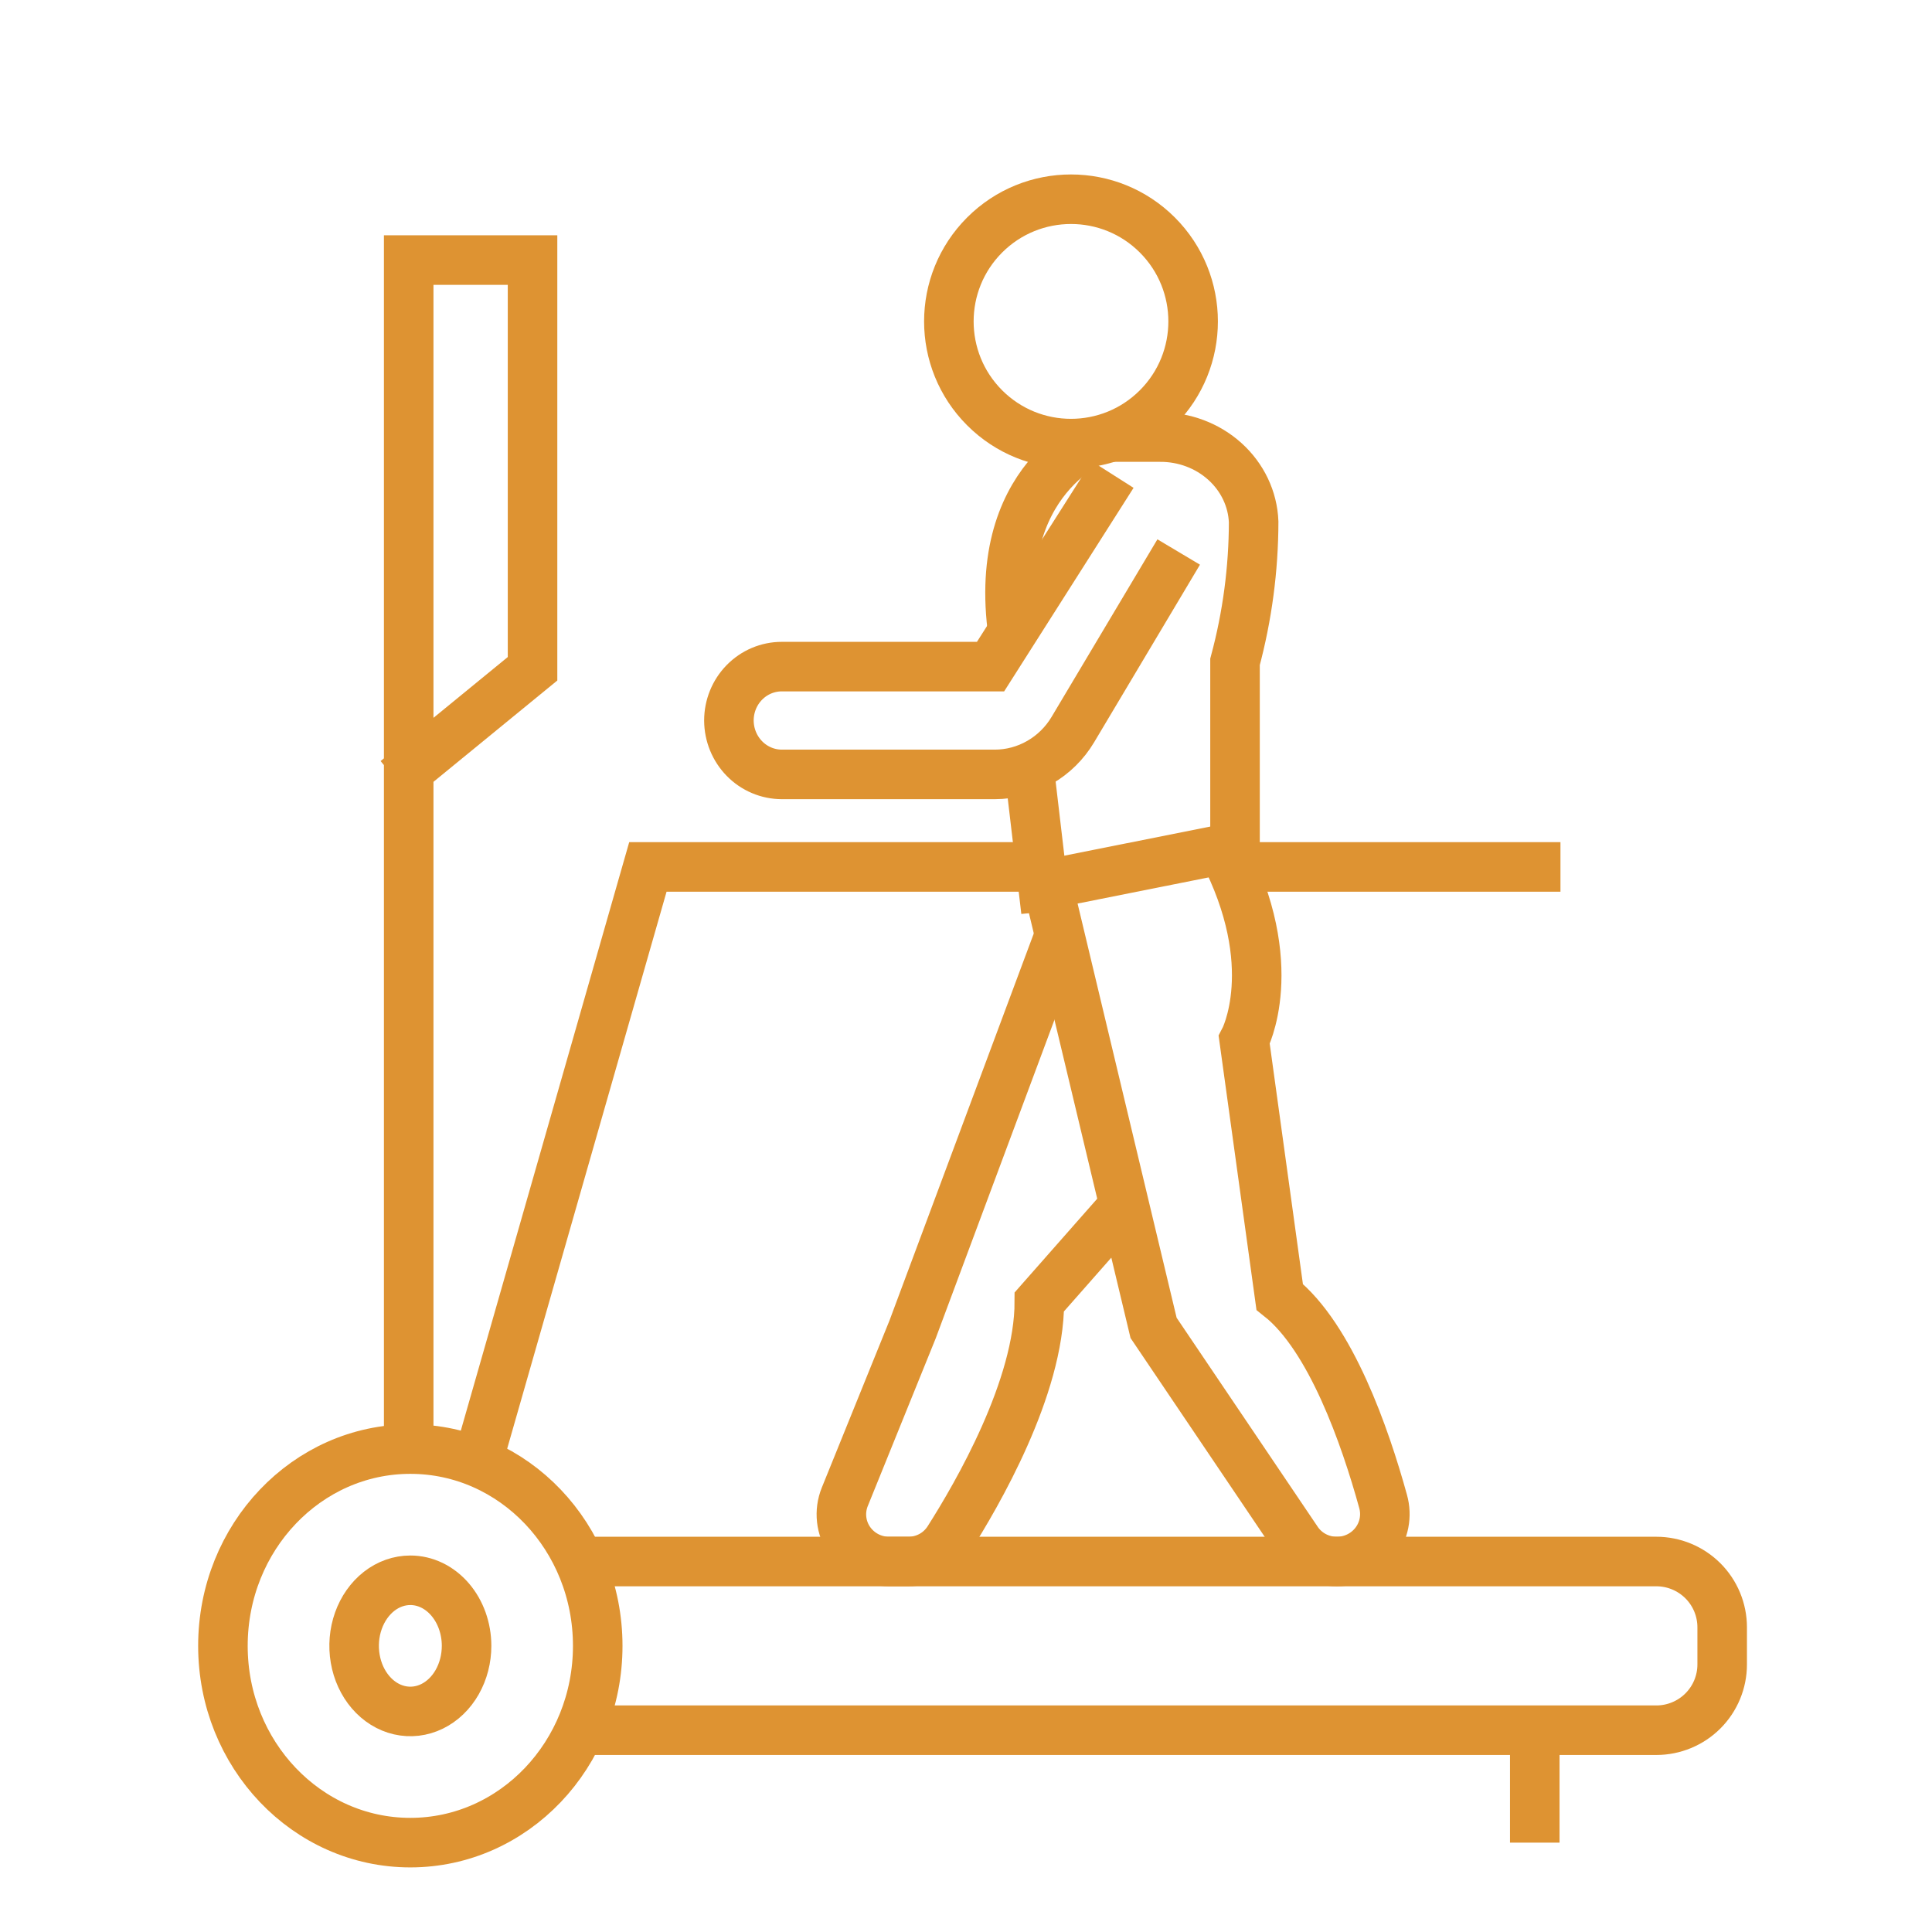
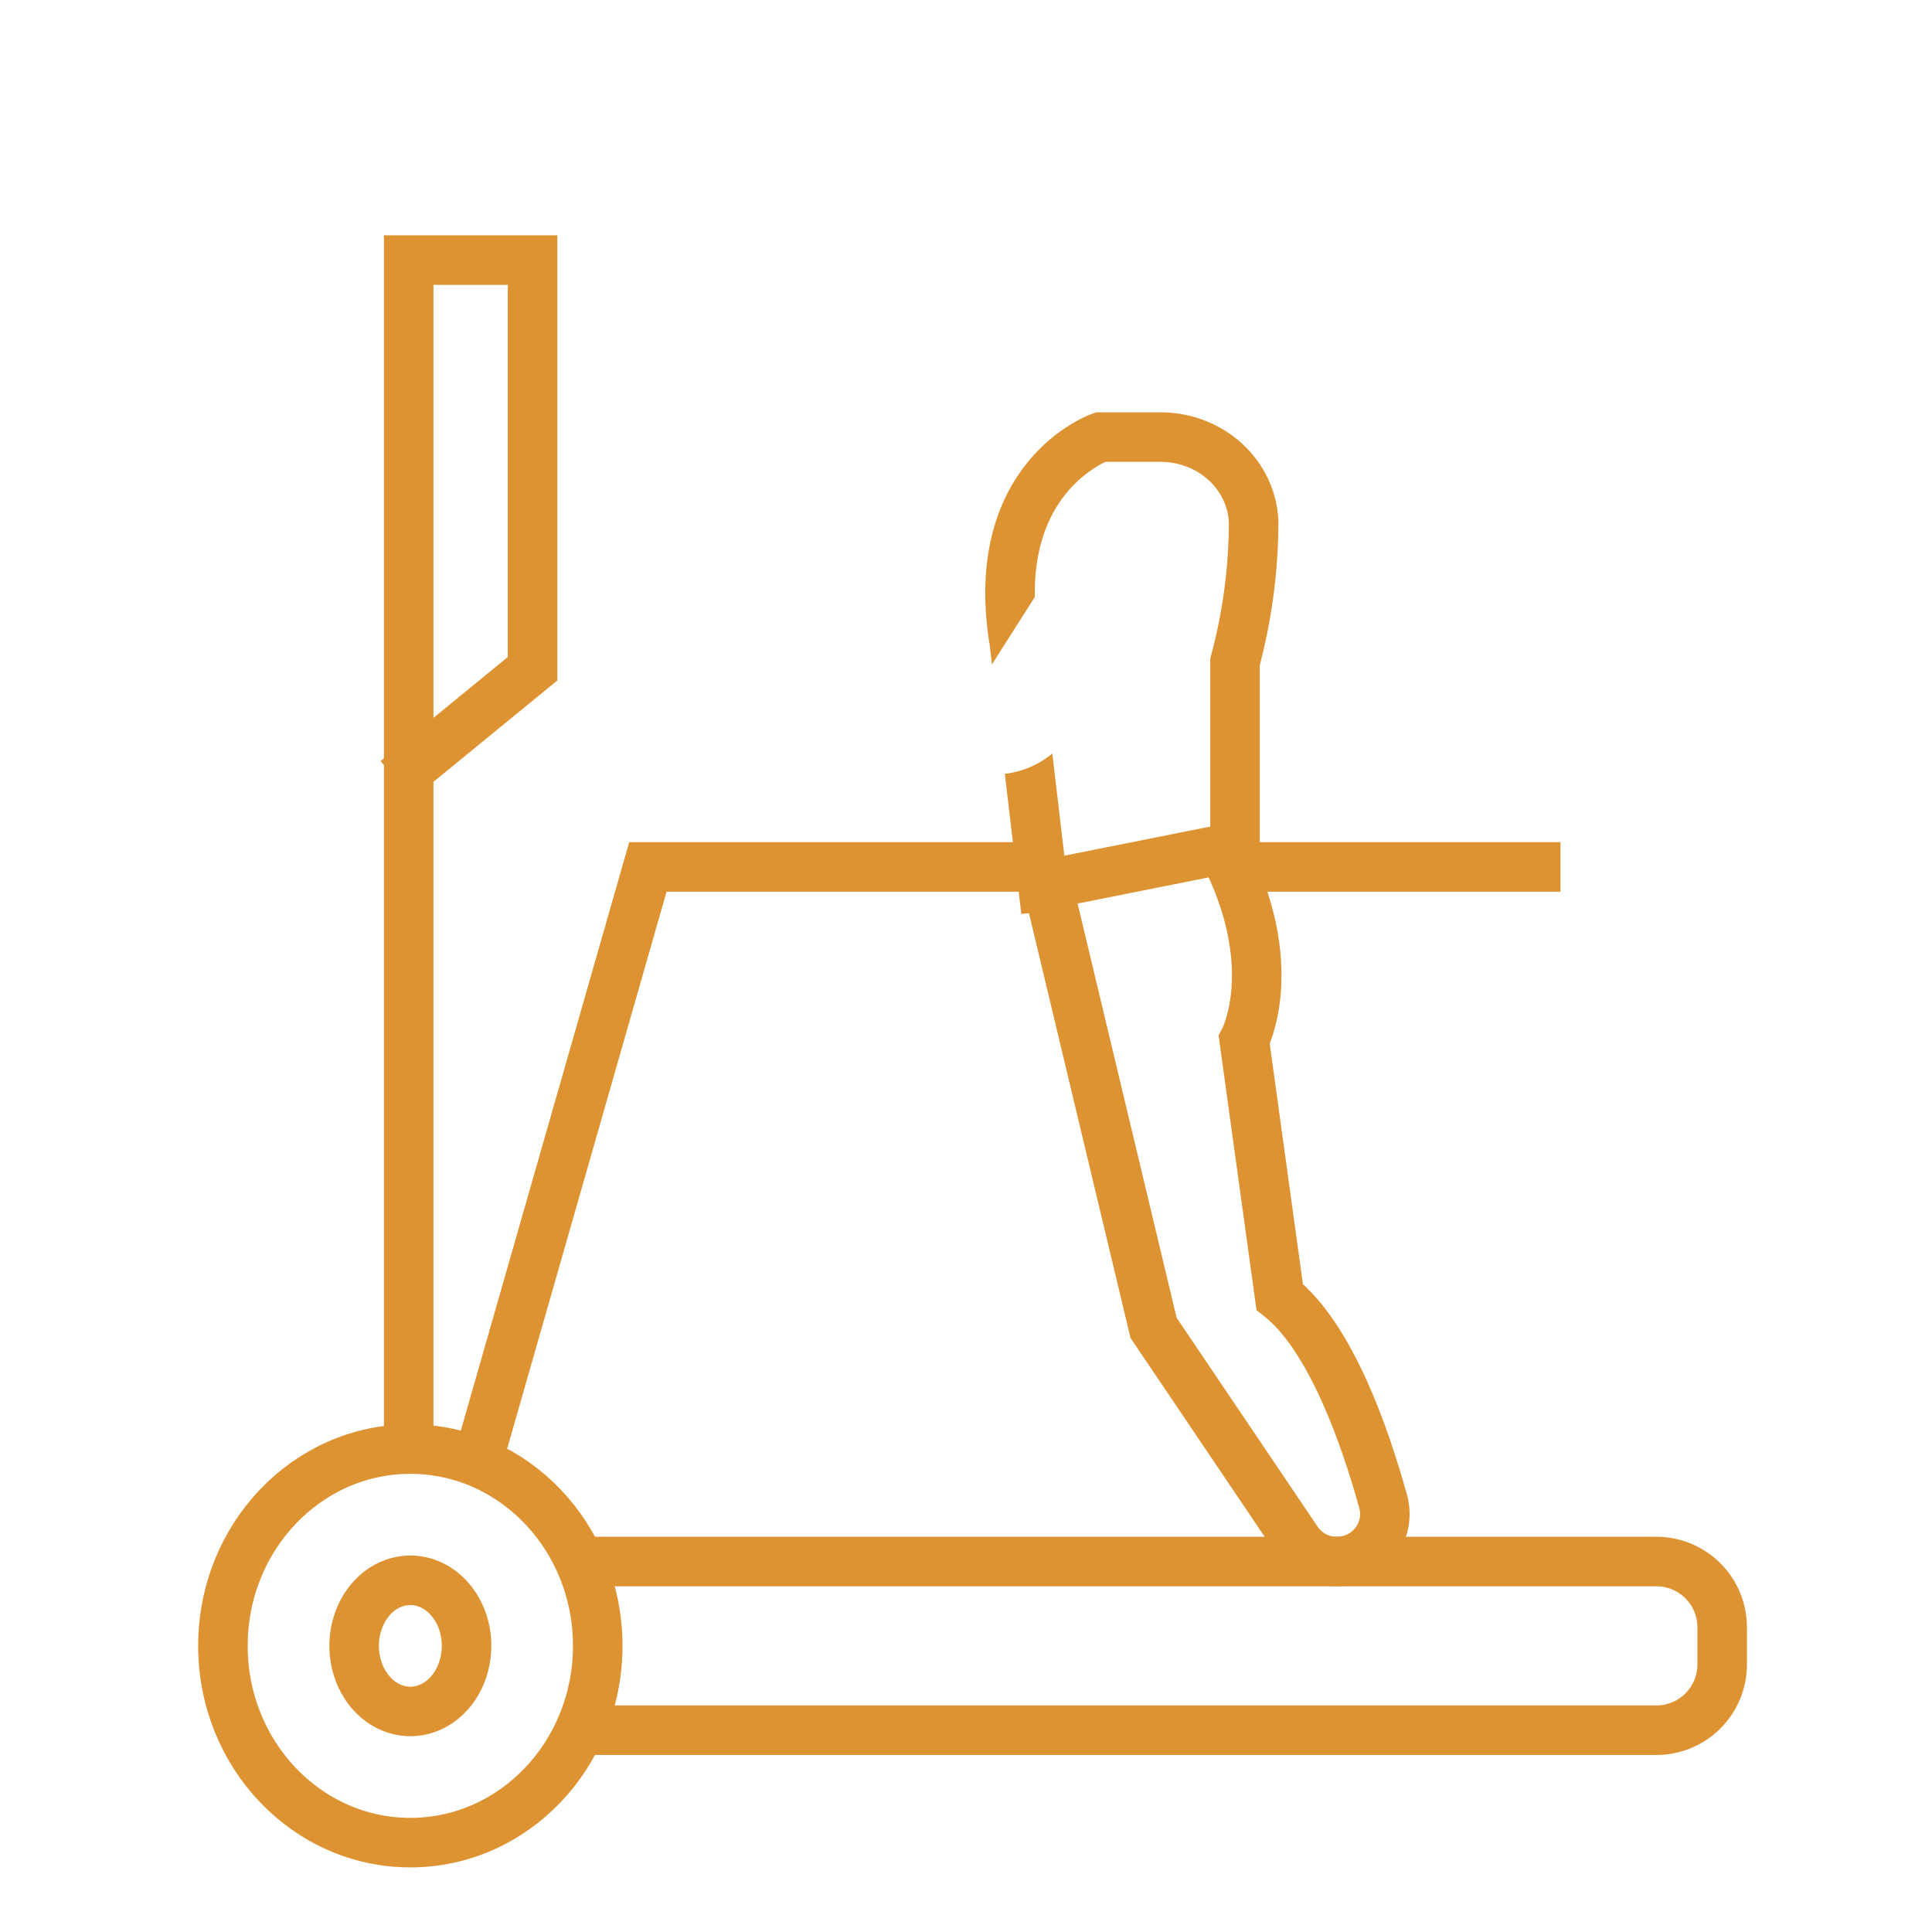
<svg xmlns="http://www.w3.org/2000/svg" width="78" height="78" viewBox="0 0 78 78" fill="none">
  <rect width="78" height="78" fill="white" />
  <path d="M17 67L26.157 35H63" stroke="#DE9332" stroke-width="2" stroke-miterlimit="10" />
-   <path d="M61.963 69.853V74.392" stroke="#DE9332" stroke-width="2" stroke-miterlimit="10" />
-   <path d="M42.377 38.831L36.843 53.675L34.105 60.435C33.989 60.724 33.946 61.036 33.98 61.345C34.014 61.654 34.124 61.95 34.3 62.207C34.477 62.464 34.714 62.675 34.992 62.821C35.269 62.966 35.579 63.043 35.893 63.043H36.665C36.99 63.044 37.31 62.964 37.596 62.809C37.881 62.654 38.121 62.429 38.294 62.157C39.461 60.325 41.961 56.009 41.961 52.56L47.588 46.172L42.377 38.831Z" fill="white" stroke="#DE9332" stroke-width="2" stroke-miterlimit="10" />
  <path d="M44.431 17.646C44.431 17.646 39.843 19.24 40.95 25.925L42.112 35.805L49.861 35.021V26.722C50.357 24.875 50.609 22.977 50.613 21.071C50.577 20.146 50.161 19.271 49.454 18.632C48.747 17.992 47.804 17.639 46.826 17.646H44.431Z" fill="white" stroke="#DE9332" stroke-width="2" stroke-miterlimit="10" />
-   <path d="M46.726 16.464C48.651 14.538 48.651 11.415 46.726 9.488C44.8 7.562 41.678 7.562 39.752 9.488C37.827 11.415 37.827 14.538 39.752 16.464C41.678 18.391 44.8 18.391 46.726 16.464Z" fill="white" stroke="#DE9332" stroke-width="2" stroke-miterlimit="10" />
  <path d="M42.291 35.701L46.573 53.61L52.36 62.184C52.535 62.449 52.774 62.666 53.055 62.816C53.336 62.965 53.651 63.044 53.971 63.043V63.043C54.269 63.044 54.564 62.976 54.832 62.845C55.099 62.714 55.333 62.524 55.514 62.289C55.695 62.054 55.819 61.781 55.875 61.491C55.932 61.201 55.919 60.902 55.84 60.618C55.117 57.995 53.725 53.99 51.664 52.358L50.232 41.988C50.232 41.988 51.823 39.005 49.357 34.292L42.291 35.701Z" fill="white" stroke="#DE9332" stroke-width="2" stroke-miterlimit="10" />
  <path d="M44.921 19.159L39.991 26.913H31.561C30.995 26.913 30.453 27.142 30.053 27.55C29.652 27.959 29.428 28.512 29.428 29.089V29.089C29.43 29.666 29.655 30.218 30.055 30.626C30.454 31.034 30.996 31.263 31.561 31.265H40.168C40.8 31.263 41.421 31.096 41.971 30.779C42.522 30.463 42.984 30.008 43.313 29.457L47.587 22.286" fill="white" />
-   <path d="M44.921 19.159L39.991 26.913H31.561C30.995 26.913 30.453 27.142 30.053 27.55C29.652 27.959 29.428 28.512 29.428 29.089V29.089C29.43 29.666 29.655 30.218 30.055 30.626C30.454 31.034 30.996 31.263 31.561 31.265H40.168C40.8 31.263 41.421 31.096 41.971 30.779C42.522 30.463 42.984 30.008 43.313 29.457L47.587 22.286" stroke="#DE9332" stroke-width="2" stroke-miterlimit="10" />
  <path d="M15.053 63.043H66.872C67.576 63.043 68.252 63.323 68.751 63.821C69.249 64.319 69.529 64.994 69.529 65.698V67.198C69.529 67.902 69.249 68.577 68.751 69.075C68.252 69.573 67.576 69.853 66.872 69.853H15.053V63.043Z" stroke="#DE9332" stroke-width="2" stroke-miterlimit="10" />
  <path d="M16.566 74.392C20.745 74.392 24.132 70.835 24.132 66.448C24.132 62.06 20.745 58.503 16.566 58.503C12.387 58.503 9 62.06 9 66.448C9 70.835 12.387 74.392 16.566 74.392Z" fill="white" stroke="#DE9332" stroke-width="2" stroke-miterlimit="10" />
  <path d="M18.837 66.44C18.838 66.965 18.706 67.477 18.457 67.914C18.209 68.35 17.854 68.691 17.44 68.892C17.025 69.094 16.569 69.147 16.128 69.046C15.687 68.945 15.282 68.693 14.964 68.323C14.646 67.953 14.429 67.481 14.341 66.967C14.253 66.453 14.297 65.921 14.469 65.436C14.641 64.952 14.932 64.538 15.305 64.246C15.678 63.955 16.117 63.8 16.567 63.8C17.168 63.8 17.744 64.078 18.169 64.573C18.595 65.068 18.835 65.739 18.837 66.44Z" fill="white" stroke="#DE9332" stroke-width="2" stroke-miterlimit="10" />
  <path d="M16 31.5L21.5 27V10.5H16.5V58.5" stroke="#DE9332" stroke-width="2" />
</svg>